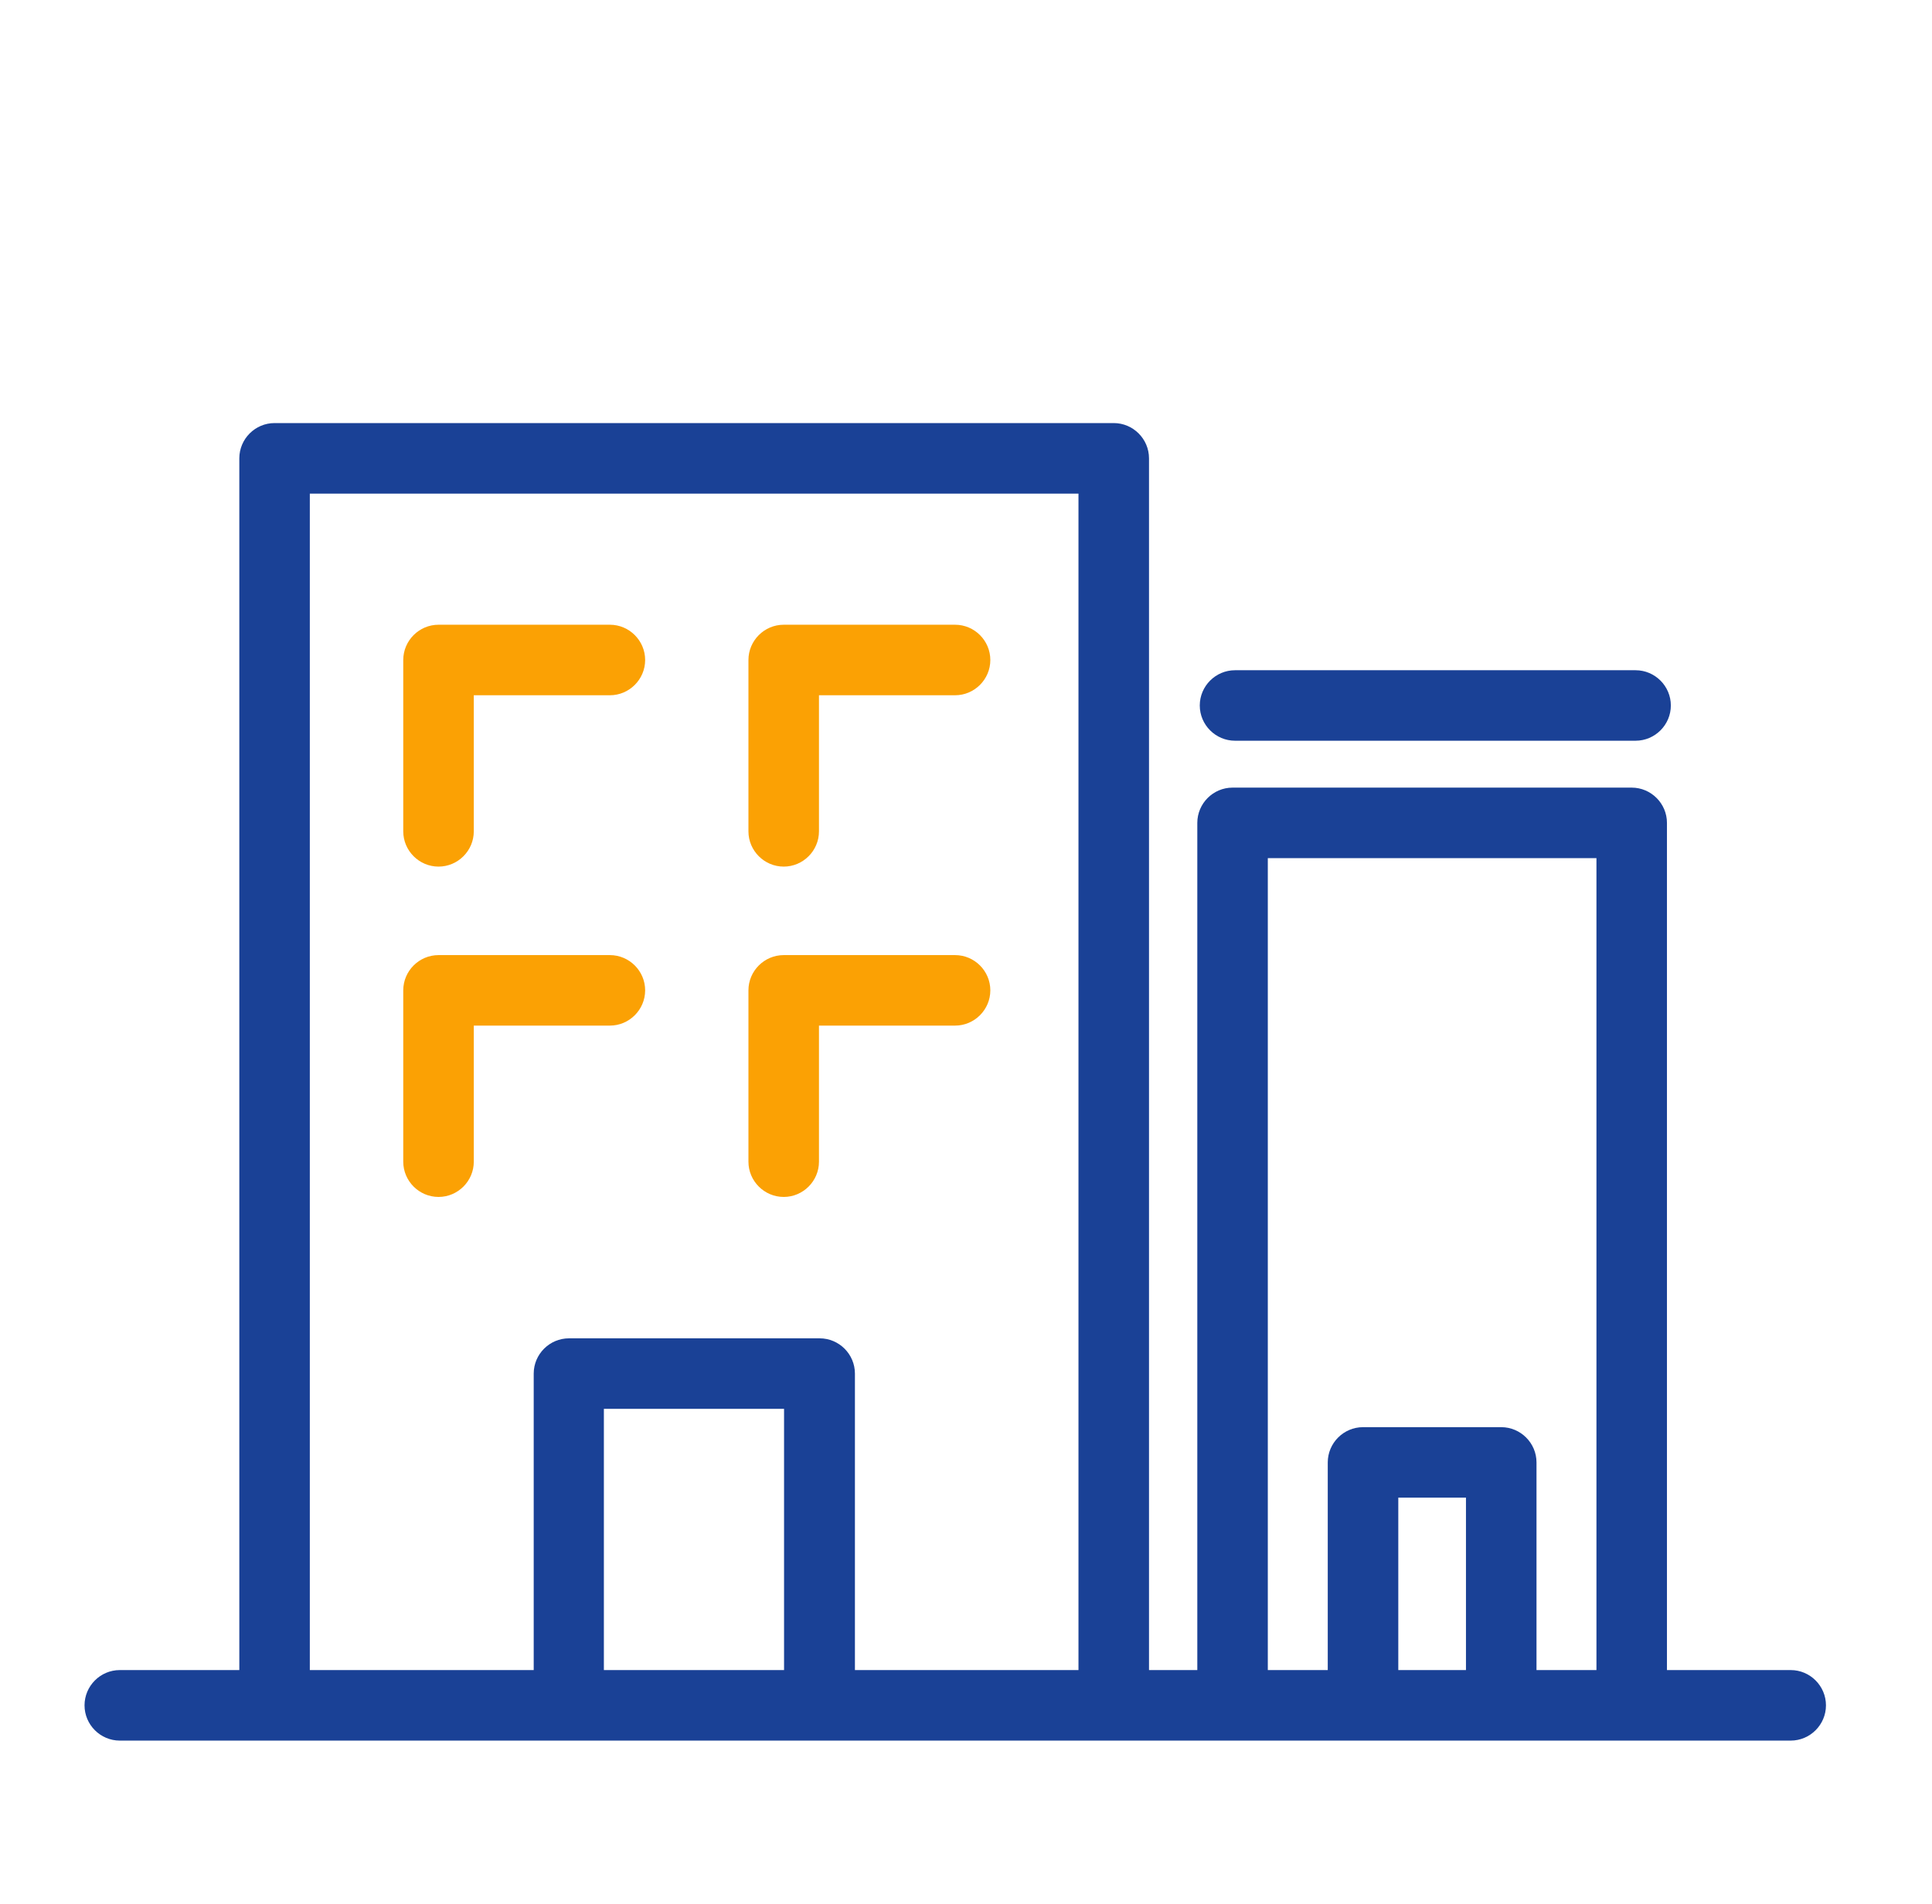
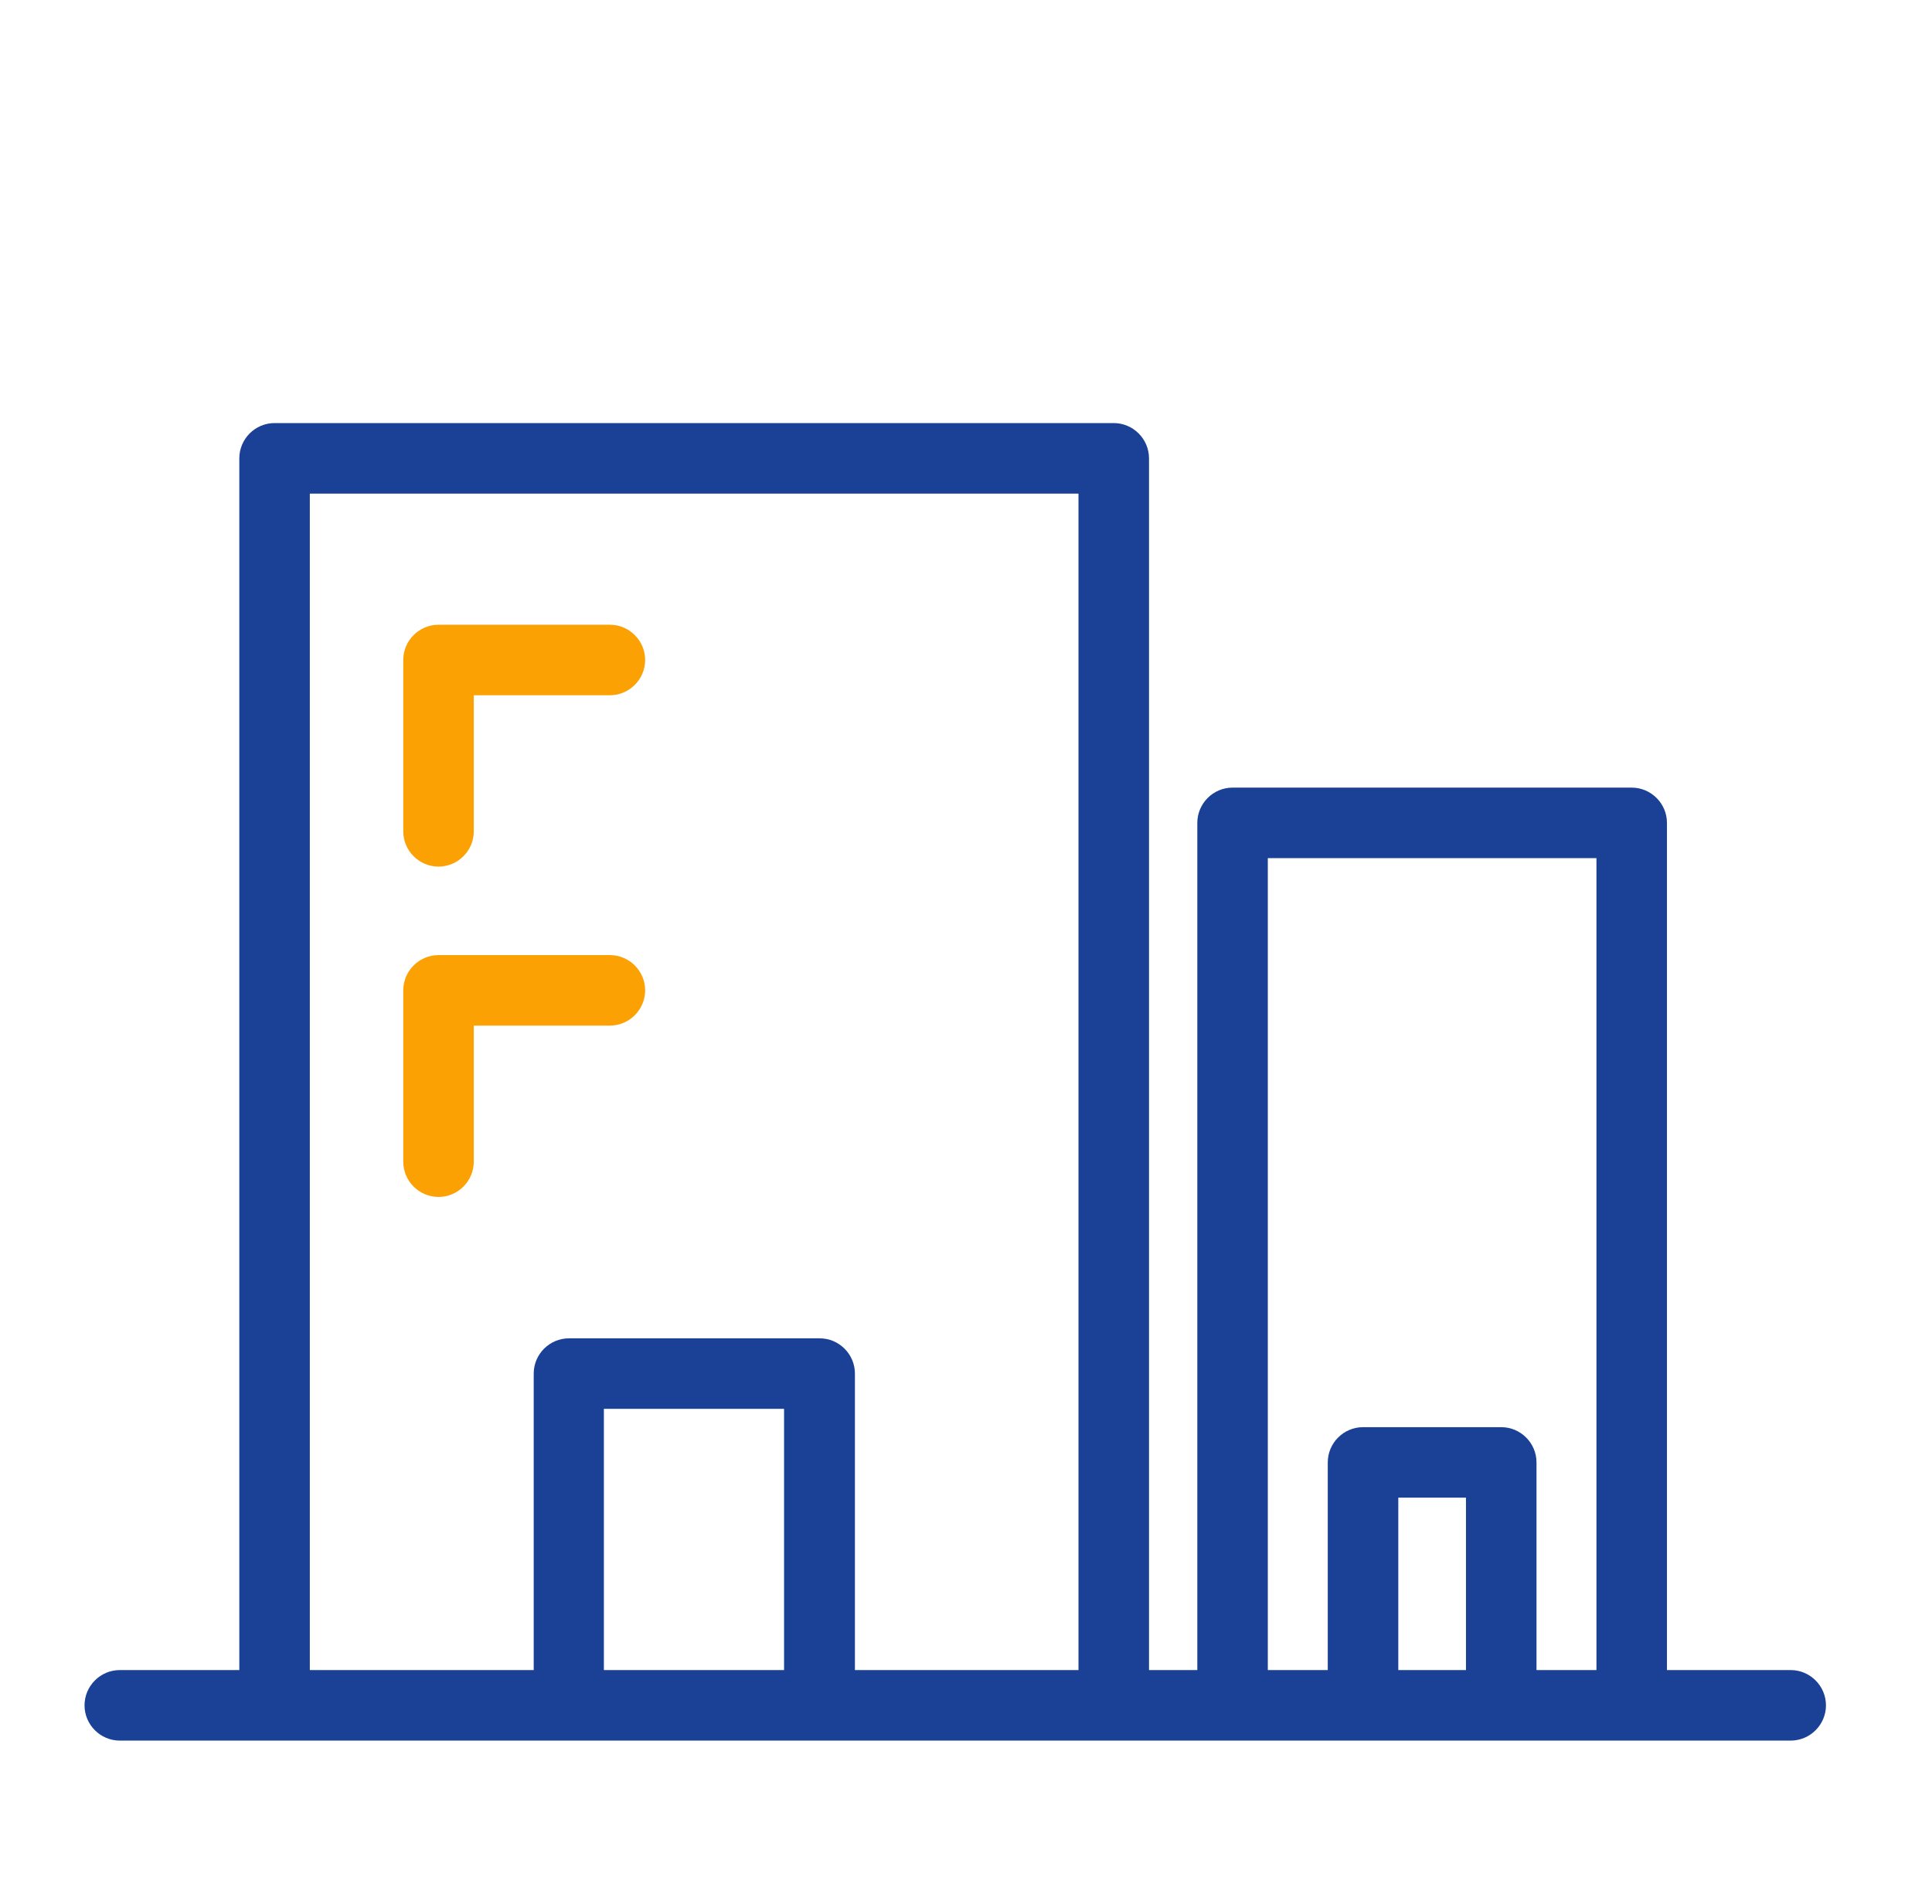
<svg xmlns="http://www.w3.org/2000/svg" width="69" height="68" viewBox="0 0 69 68" fill="none">
  <path d="M63.954 59.651H59.534V29.391C59.534 28.699 58.967 28.132 58.275 28.132H44.02C43.327 28.132 42.761 28.699 42.761 29.391V59.651H41.036V16.371C41.036 15.678 40.469 15.111 39.776 15.111H9.806C9.113 15.111 8.547 15.678 8.547 16.371V59.651H4.278C3.585 59.651 3.019 60.218 3.019 60.911C3.019 61.603 3.585 62.17 4.278 62.17H63.954C64.647 62.17 65.213 61.603 65.213 60.911C65.213 60.218 64.647 59.651 63.954 59.651ZM45.279 30.651H57.016V59.651H54.875V52.234C54.875 51.542 54.308 50.975 53.616 50.975H48.679C47.987 50.975 47.42 51.542 47.42 52.234V59.651H45.279V30.651ZM52.356 59.651H49.939V53.493H52.356V59.651ZM11.065 17.63H38.517V59.651H30.533V49.061C30.533 48.368 29.967 47.802 29.274 47.802H20.321C19.628 47.802 19.061 48.368 19.061 49.061V59.651H11.065V17.63ZM28.002 59.651H21.567V50.32H28.002V59.651Z" fill="#1A4196" />
-   <path d="M44.108 26.457H58.413C59.106 26.457 59.673 25.891 59.673 25.198C59.673 24.505 59.106 23.939 58.413 23.939H44.108C43.416 23.939 42.849 24.505 42.849 25.198C42.849 25.891 43.416 26.457 44.108 26.457Z" fill="#1A4196" />
  <path d="M15.662 30.953C14.969 30.953 14.402 30.386 14.402 29.694V23.574C14.402 22.881 14.969 22.314 15.662 22.314H21.782C22.474 22.314 23.041 22.881 23.041 23.574C23.041 24.266 22.474 24.833 21.782 24.833H16.921V29.694C16.921 30.386 16.354 30.953 15.662 30.953Z" fill="#FBA104" />
-   <path d="M27.99 30.953C27.297 30.953 26.73 30.386 26.73 29.694V23.574C26.73 22.881 27.297 22.314 27.99 22.314H34.11C34.802 22.314 35.369 22.881 35.369 23.574C35.369 24.266 34.802 24.833 34.11 24.833H29.249V29.694C29.249 30.386 28.682 30.953 27.99 30.953Z" fill="#FBA104" />
  <path d="M15.662 42.752C14.969 42.752 14.402 42.185 14.402 41.493V35.373C14.402 34.68 14.969 34.114 15.662 34.114H21.782C22.474 34.114 23.041 34.68 23.041 35.373C23.041 36.065 22.474 36.632 21.782 36.632H16.921V41.493C16.921 42.185 16.354 42.752 15.662 42.752Z" fill="#FBA104" />
-   <path d="M27.99 42.752C27.297 42.752 26.73 42.185 26.73 41.493V35.373C26.73 34.68 27.297 34.114 27.99 34.114H34.11C34.802 34.114 35.369 34.68 35.369 35.373C35.369 36.065 34.802 36.632 34.11 36.632H29.249V41.493C29.249 42.185 28.682 42.752 27.99 42.752Z" fill="#FBA104" />
</svg>